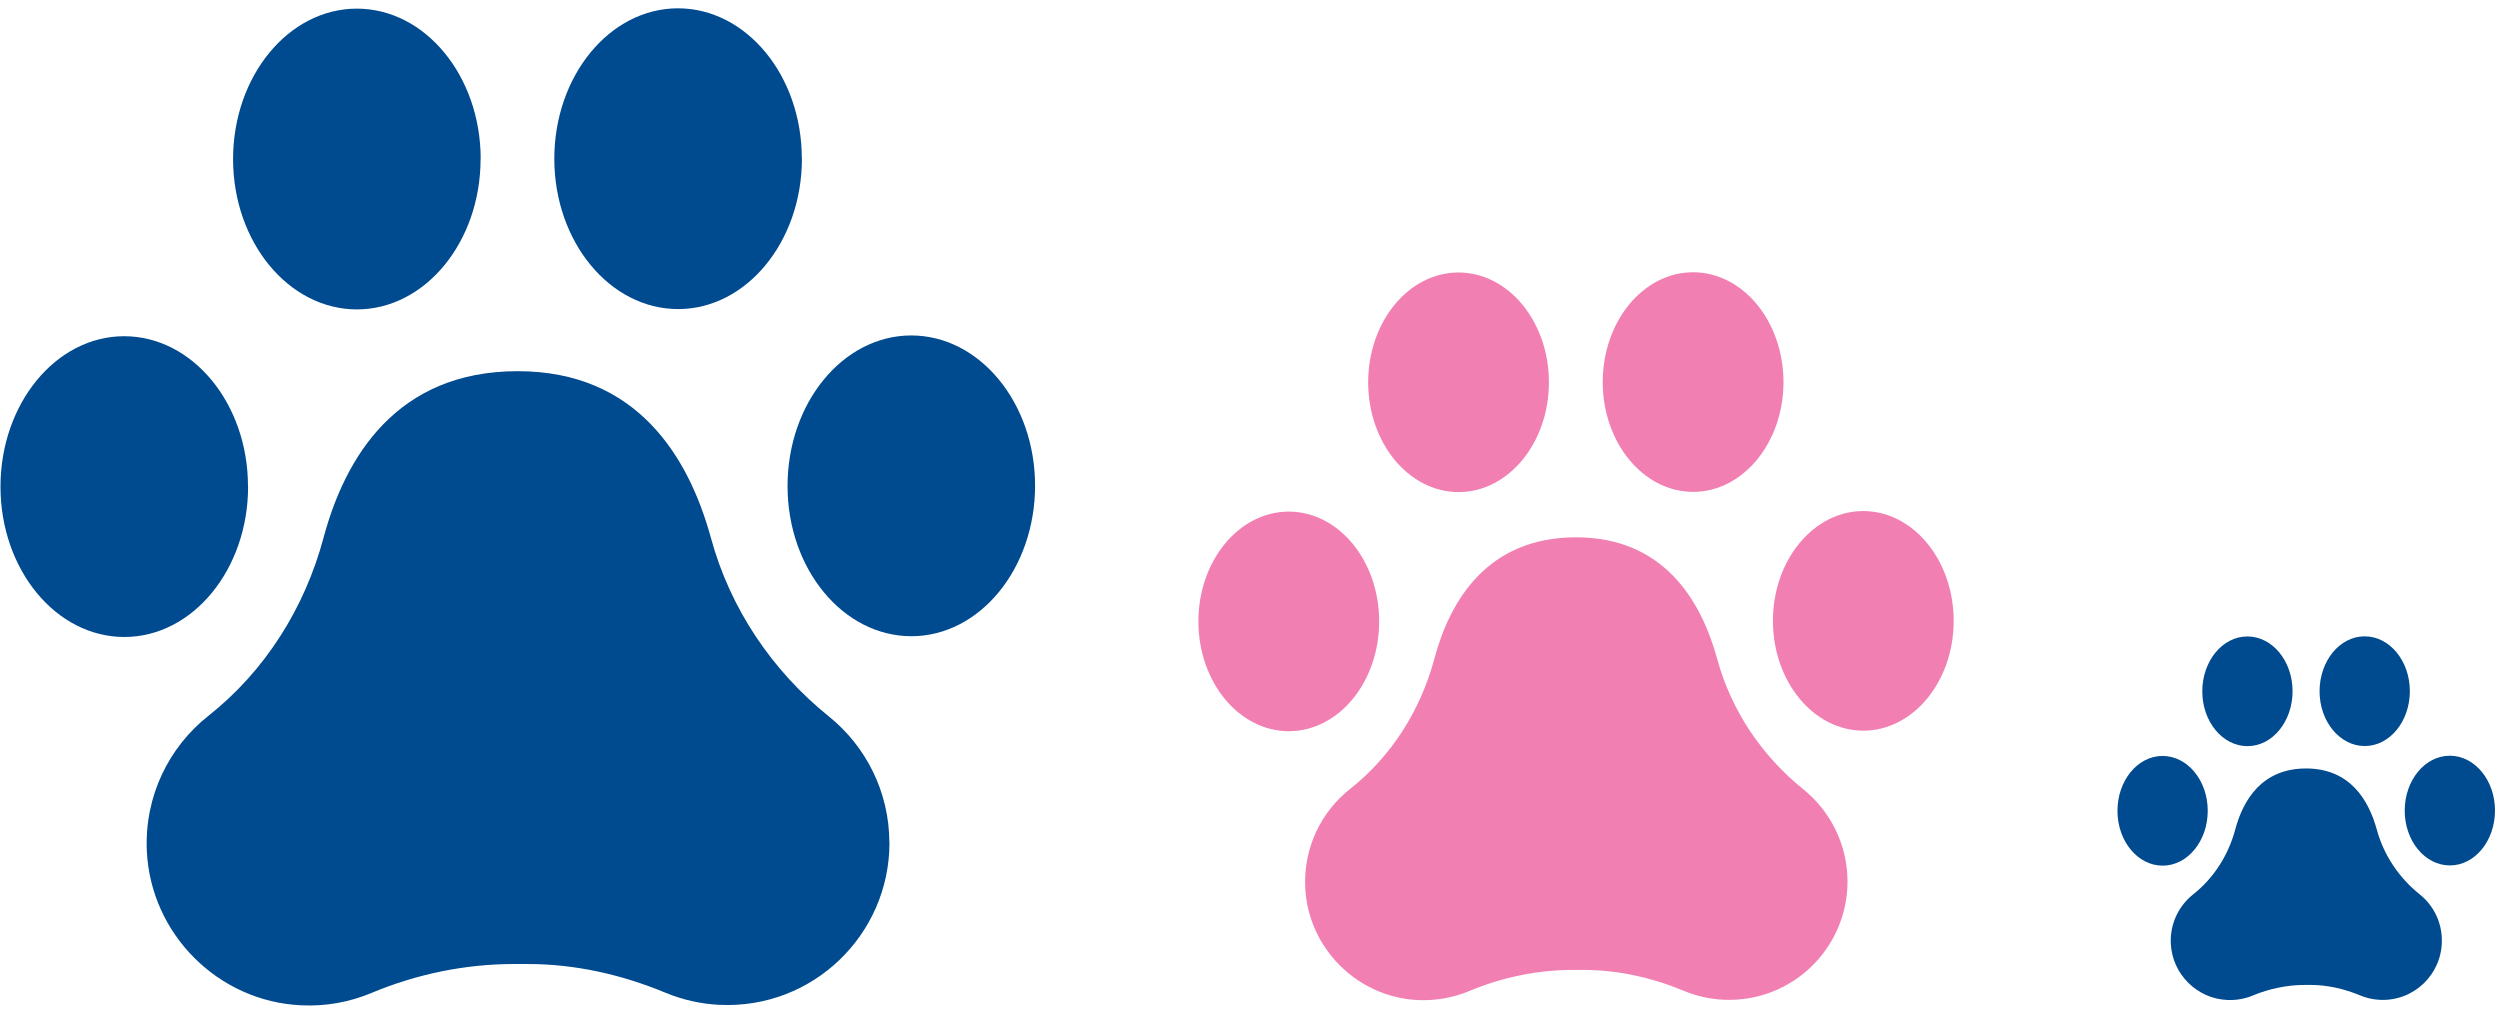
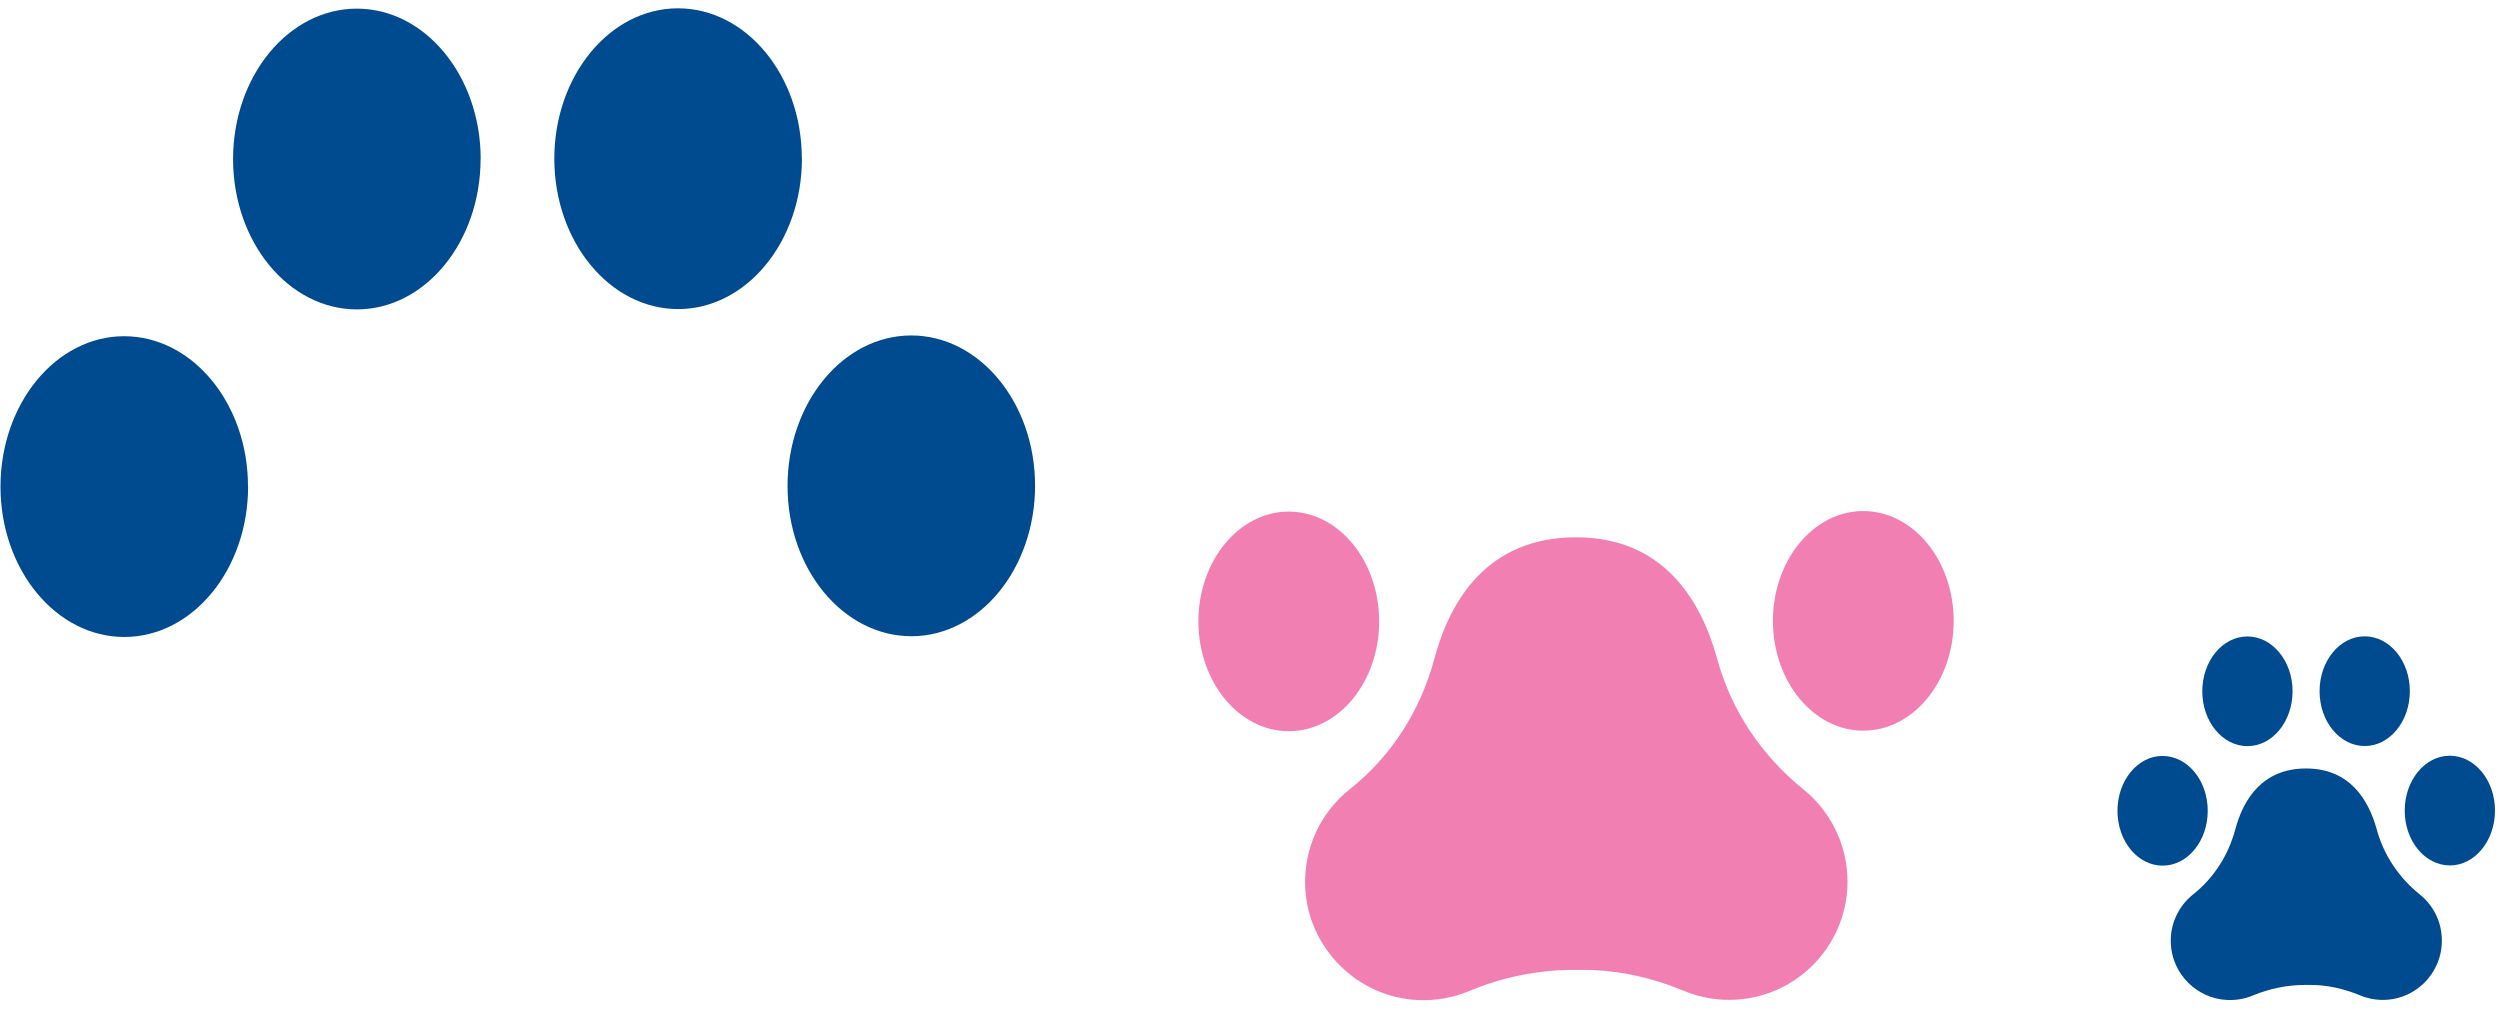
<svg xmlns="http://www.w3.org/2000/svg" width="285" height="115" viewBox="0 0 285 115" fill="none">
-   <path d="M101.4 96.064C101.4 106.558 92.674 115.027 82.072 114.555C79.887 114.456 77.802 113.972 75.878 113.177C70.863 111.091 65.525 109.886 60.087 109.898H58.623C53.024 109.898 47.5 111.041 42.336 113.202C39.903 114.22 37.184 114.742 34.354 114.605C24.882 114.183 17.186 106.496 16.739 97.02C16.453 90.773 19.259 85.16 23.752 81.608C30.22 76.504 34.739 69.301 36.874 61.34C39.344 52.088 45.228 42.327 58.995 42.315C72.625 42.302 78.522 52.088 81.054 61.353C83.251 69.388 88.006 76.454 94.486 81.67C98.694 85.061 101.376 90.239 101.388 96.064H101.4Z" fill="#004A8F" />
  <path d="M28.284 55.454C28.284 64.917 21.977 72.604 14.181 72.617C6.386 72.617 0.067 64.954 0.055 55.491C0.055 46.028 6.361 38.34 14.144 38.328C21.94 38.328 28.271 45.991 28.271 55.454H28.284Z" fill="#004A8F" />
  <path d="M54.787 18.11C54.787 27.573 48.481 35.261 40.697 35.273C32.901 35.273 26.583 27.61 26.57 18.147C26.57 8.684 32.877 0.997 40.672 0.984C48.468 0.984 54.787 8.647 54.799 18.11H54.787Z" fill="#004A8F" />
  <path d="M117.998 55.367C117.998 64.83 111.692 72.517 103.908 72.53C96.112 72.53 89.781 64.867 89.781 55.404C89.781 45.941 96.087 38.254 103.871 38.241C111.667 38.241 117.998 45.904 117.998 55.367Z" fill="#004A8F" />
  <path d="M91.42 18.073C91.42 27.536 85.114 35.223 77.318 35.236C69.522 35.236 63.204 27.573 63.191 18.11C63.191 8.647 69.498 0.959 77.281 0.947C85.077 0.947 91.408 8.61 91.408 18.073H91.42Z" fill="#004A8F" />
  <path d="M210.617 100.472C210.617 108.135 204.248 114.307 196.515 113.972C194.926 113.897 193.399 113.55 191.984 112.966C188.322 111.438 184.424 110.569 180.451 110.569H179.384C175.299 110.569 171.265 111.401 167.491 112.978C165.716 113.723 163.73 114.096 161.657 114.009C154.742 113.699 149.119 108.085 148.796 101.18C148.585 96.623 150.633 92.524 153.923 89.929C158.64 86.203 161.942 80.95 163.506 75.138C165.306 68.382 169.602 61.266 179.657 61.253C189.613 61.253 193.92 68.382 195.77 75.15C197.371 81.012 200.847 86.166 205.577 89.978C208.643 92.45 210.604 96.238 210.617 100.485V100.472Z" fill="#F27FB2" />
  <path d="M157.225 70.828C157.225 77.746 152.619 83.347 146.934 83.359C141.248 83.359 136.631 77.771 136.618 70.853C136.618 63.936 141.224 58.335 146.909 58.322C152.595 58.322 157.213 63.911 157.225 70.828Z" fill="#F27FB2" />
-   <path d="M176.578 43.569C176.578 50.486 171.972 56.087 166.287 56.1C160.601 56.1 155.983 50.511 155.971 43.594C155.971 36.676 160.576 31.075 166.262 31.063C171.947 31.063 176.565 36.651 176.578 43.569Z" fill="#F27FB2" />
  <path d="M222.72 70.766C222.72 77.684 218.115 83.285 212.429 83.297C206.744 83.297 202.126 77.709 202.113 70.791C202.113 63.874 206.719 58.273 212.404 58.26C218.09 58.26 222.708 63.849 222.72 70.766Z" fill="#F27FB2" />
-   <path d="M203.317 43.544C203.317 50.461 198.711 56.062 193.026 56.075C187.34 56.075 182.722 50.486 182.71 43.569C182.71 36.651 187.315 31.05 193.001 31.038C198.686 31.038 203.304 36.627 203.317 43.544Z" fill="#F27FB2" />
  <path d="M278.371 107.241C278.371 111.066 275.193 114.158 271.32 113.984C270.525 113.947 269.756 113.773 269.061 113.475C267.223 112.718 265.287 112.27 263.301 112.283H262.767C260.731 112.283 258.708 112.705 256.821 113.488C255.927 113.86 254.946 114.046 253.903 113.997C250.452 113.848 247.634 111.041 247.473 107.576C247.361 105.291 248.392 103.254 250.03 101.95C252.389 100.087 254.04 97.467 254.822 94.549C255.728 91.171 257.876 87.606 262.891 87.606C267.869 87.606 270.016 91.171 270.948 94.549C271.742 97.48 273.48 100.063 275.851 101.963C277.39 103.192 278.371 105.092 278.371 107.216V107.241Z" fill="#004A8F" />
  <path d="M251.682 92.425C251.682 95.877 249.385 98.684 246.542 98.684C243.7 98.684 241.391 95.89 241.391 92.437C241.391 88.985 243.687 86.178 246.53 86.178C249.373 86.178 251.682 88.972 251.682 92.425Z" fill="#004A8F" />
  <path d="M261.352 78.801C261.352 82.254 259.055 85.061 256.212 85.061C253.37 85.061 251.061 82.266 251.061 78.814C251.061 75.361 253.357 72.555 256.2 72.555C259.043 72.555 261.352 75.349 261.352 78.801Z" fill="#004A8F" />
  <path d="M284.429 92.4C284.429 95.853 282.132 98.659 279.289 98.659C276.447 98.659 274.138 95.865 274.138 92.413C274.138 88.96 276.434 86.153 279.277 86.153C282.12 86.153 284.429 88.948 284.429 92.4Z" fill="#004A8F" />
  <path d="M274.722 78.789C274.722 82.241 272.425 85.048 269.582 85.048C266.74 85.048 264.431 82.254 264.431 78.801C264.431 75.349 266.727 72.542 269.57 72.542C272.413 72.542 274.722 75.337 274.722 78.789Z" fill="#004A8F" />
</svg>